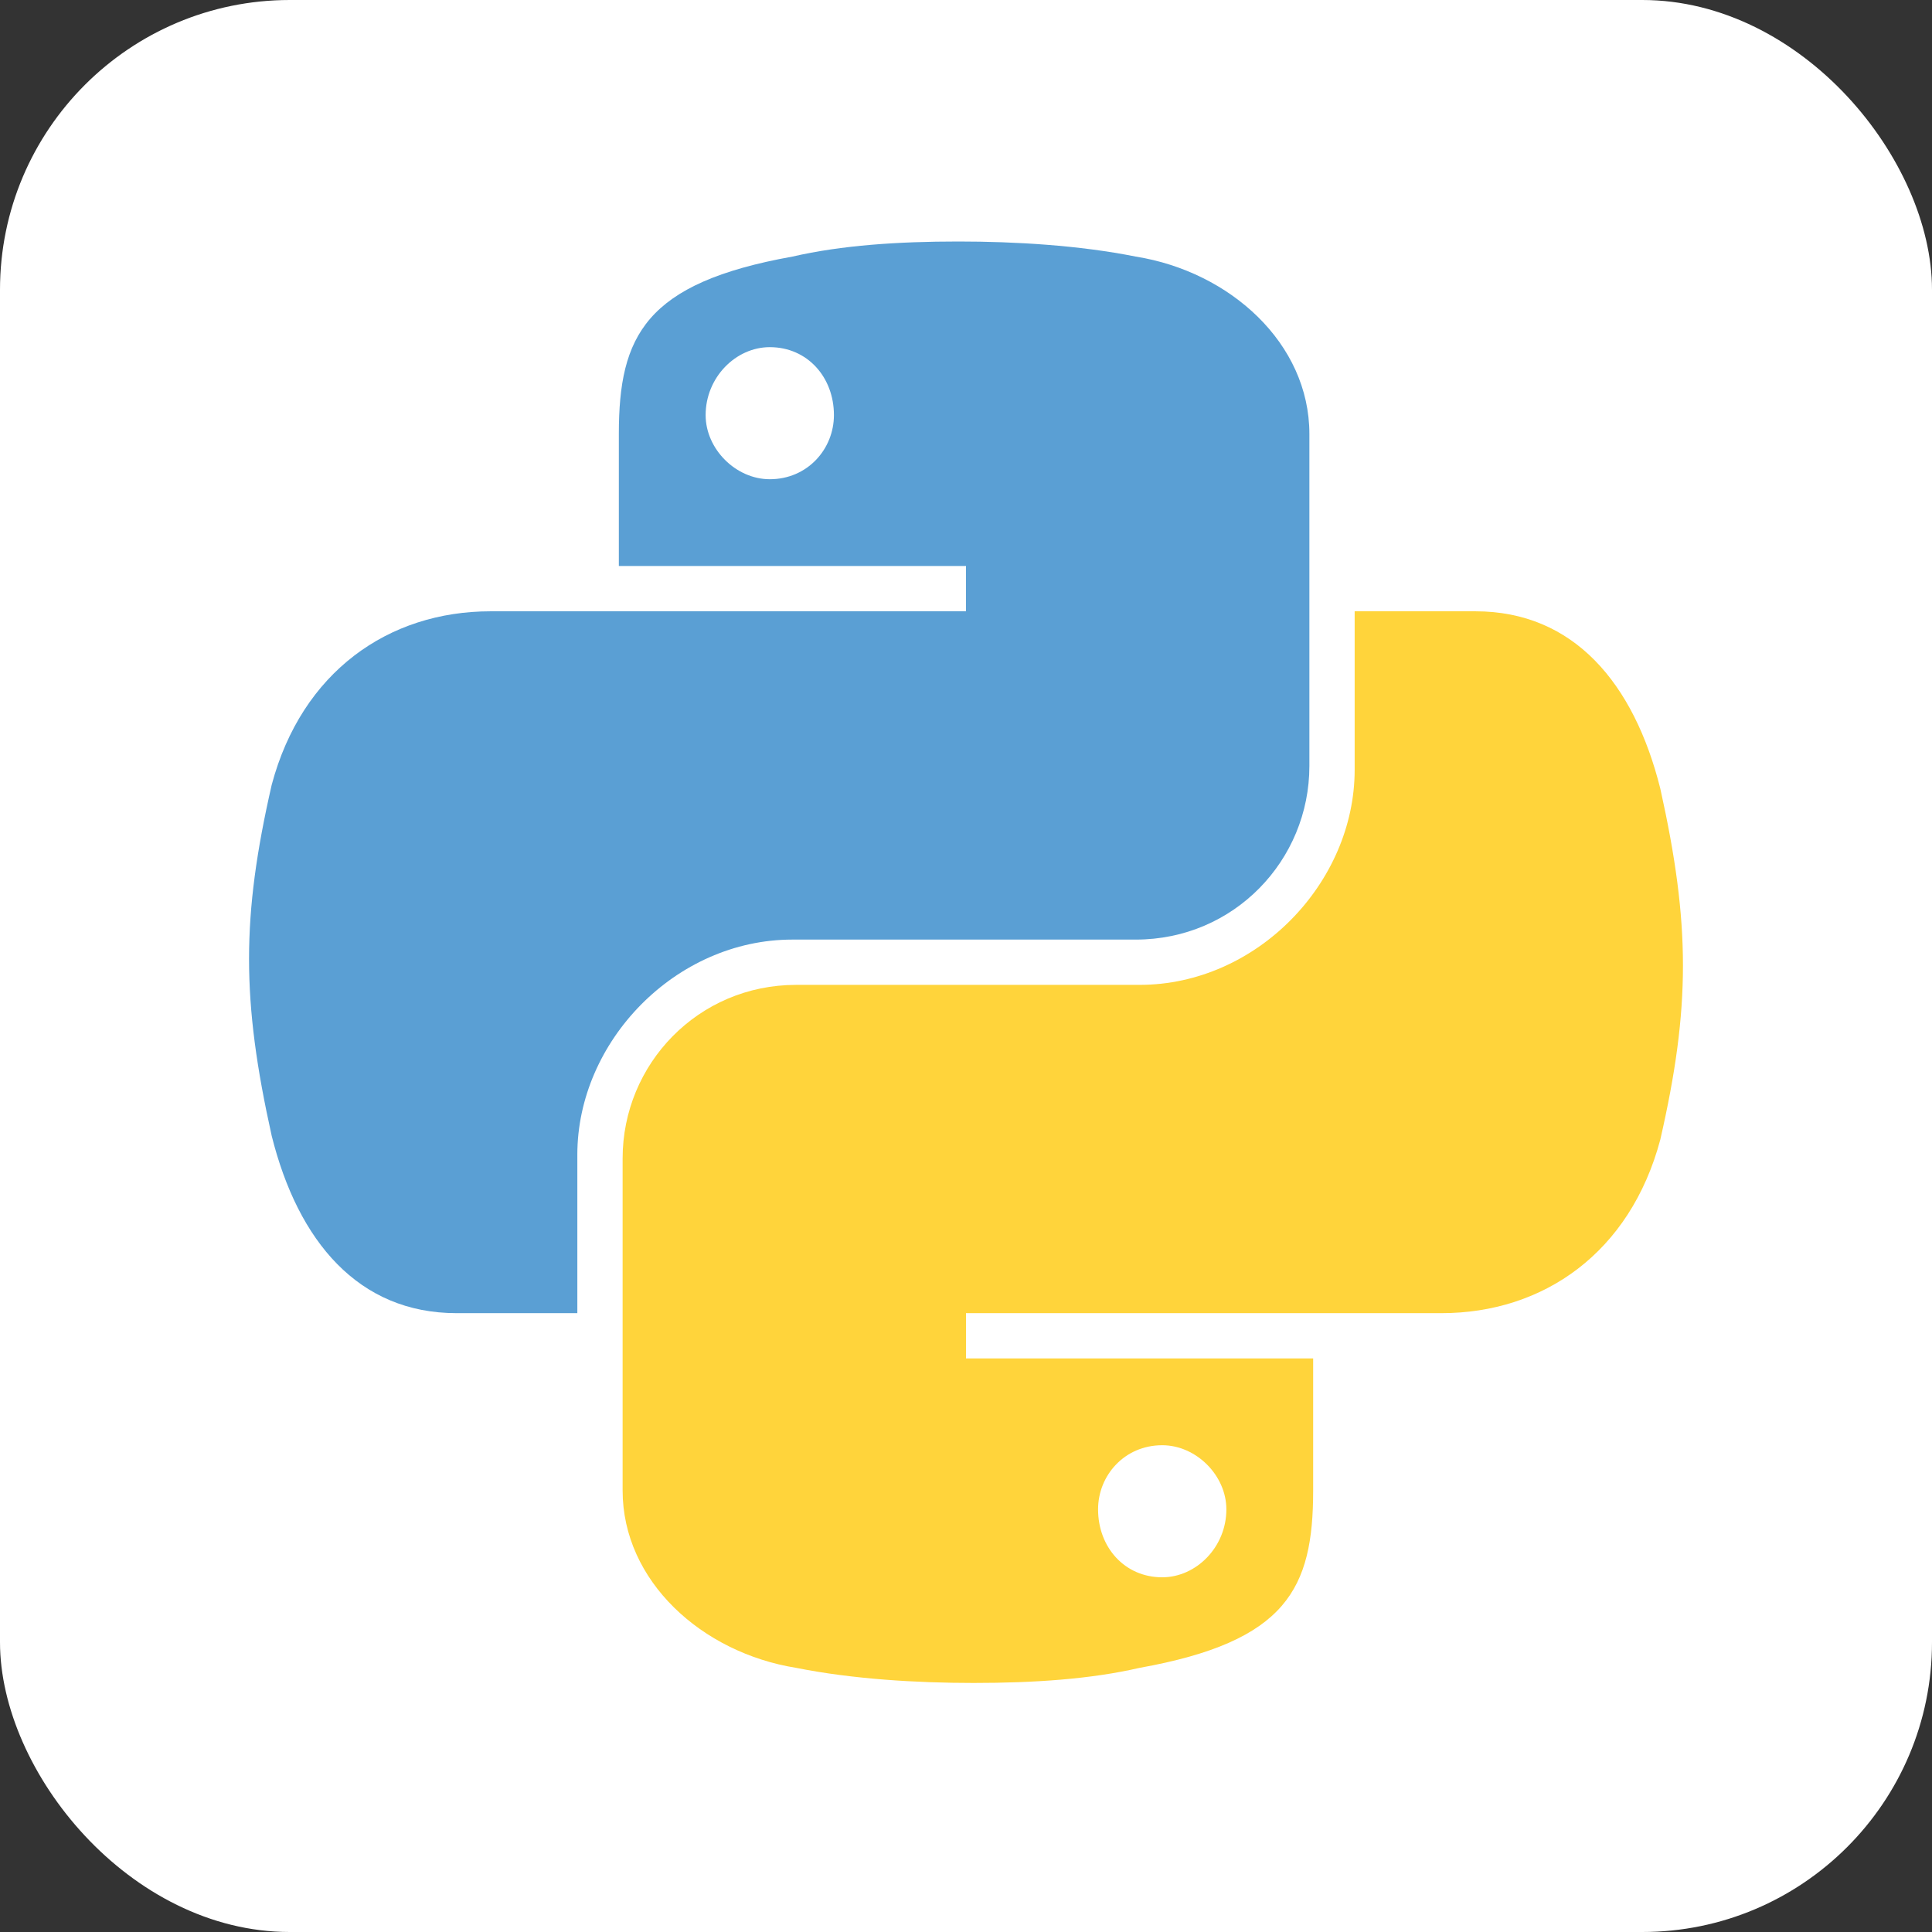
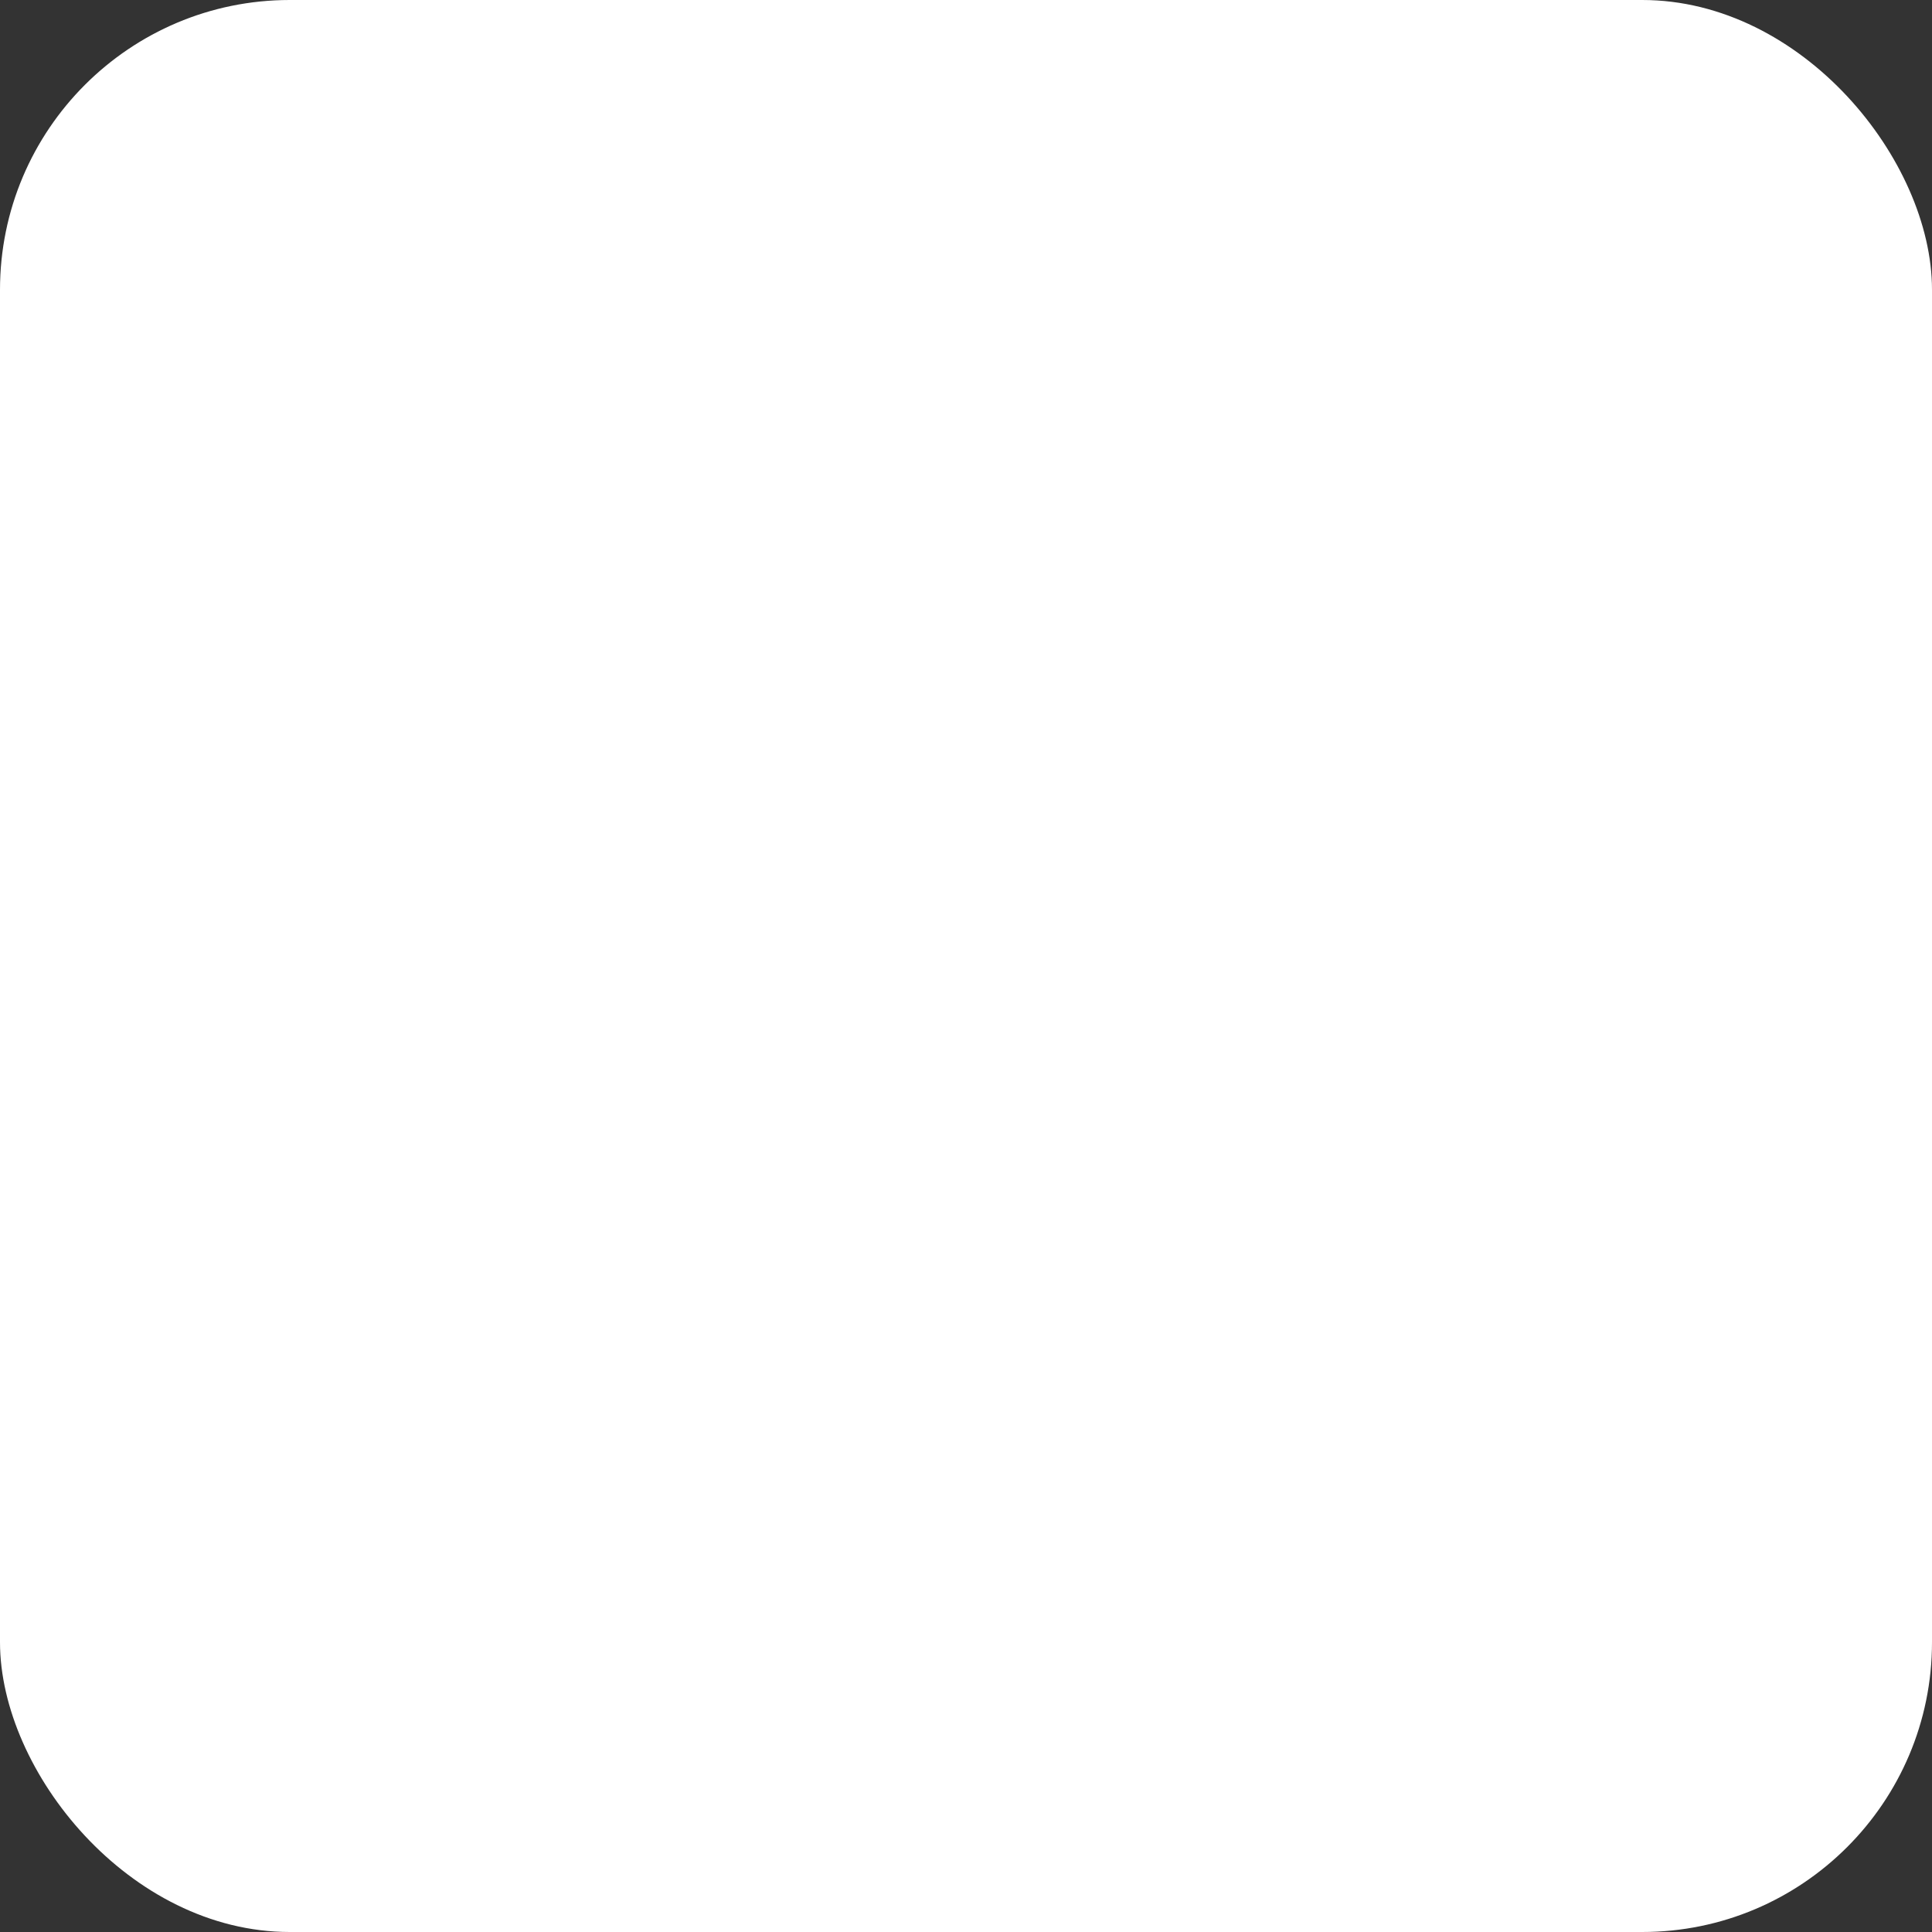
<svg xmlns="http://www.w3.org/2000/svg" xmlns:xlink="http://www.w3.org/1999/xlink" aria-label="Python" viewBox="0 0 512 512" height="128" width="128">
  <rect x="0" y="0" width="512" height="512" fill="#333333" stroke="none" />
  <rect width="512" height="512" rx="15%" fill="#ffffff" />
  <g fill="#5a9fd4">
-     <path id="p" d="M254 64c-16 0-31 1-44 4-39 7-46 21-46 47v35h92v12H130c-27 0-50 16-58 46-8 35-8 57 0 93 7 28 23 47 49 47h32v-42c0-30 26-57 57-57h91c26 0 46-21 46-46v-88c0-24-21-43-46-47-15-3-32-4-47-4zm-50 28c10 0 17 8 17 18 0 9-7 17-17 17-9 0-17-8-17-17 0-10 8-18 17-18z" />
-   </g>
+     </g>
  <use xlink:href="#p" fill="#ffd43b" transform="rotate(180,256,255)" />
</svg>